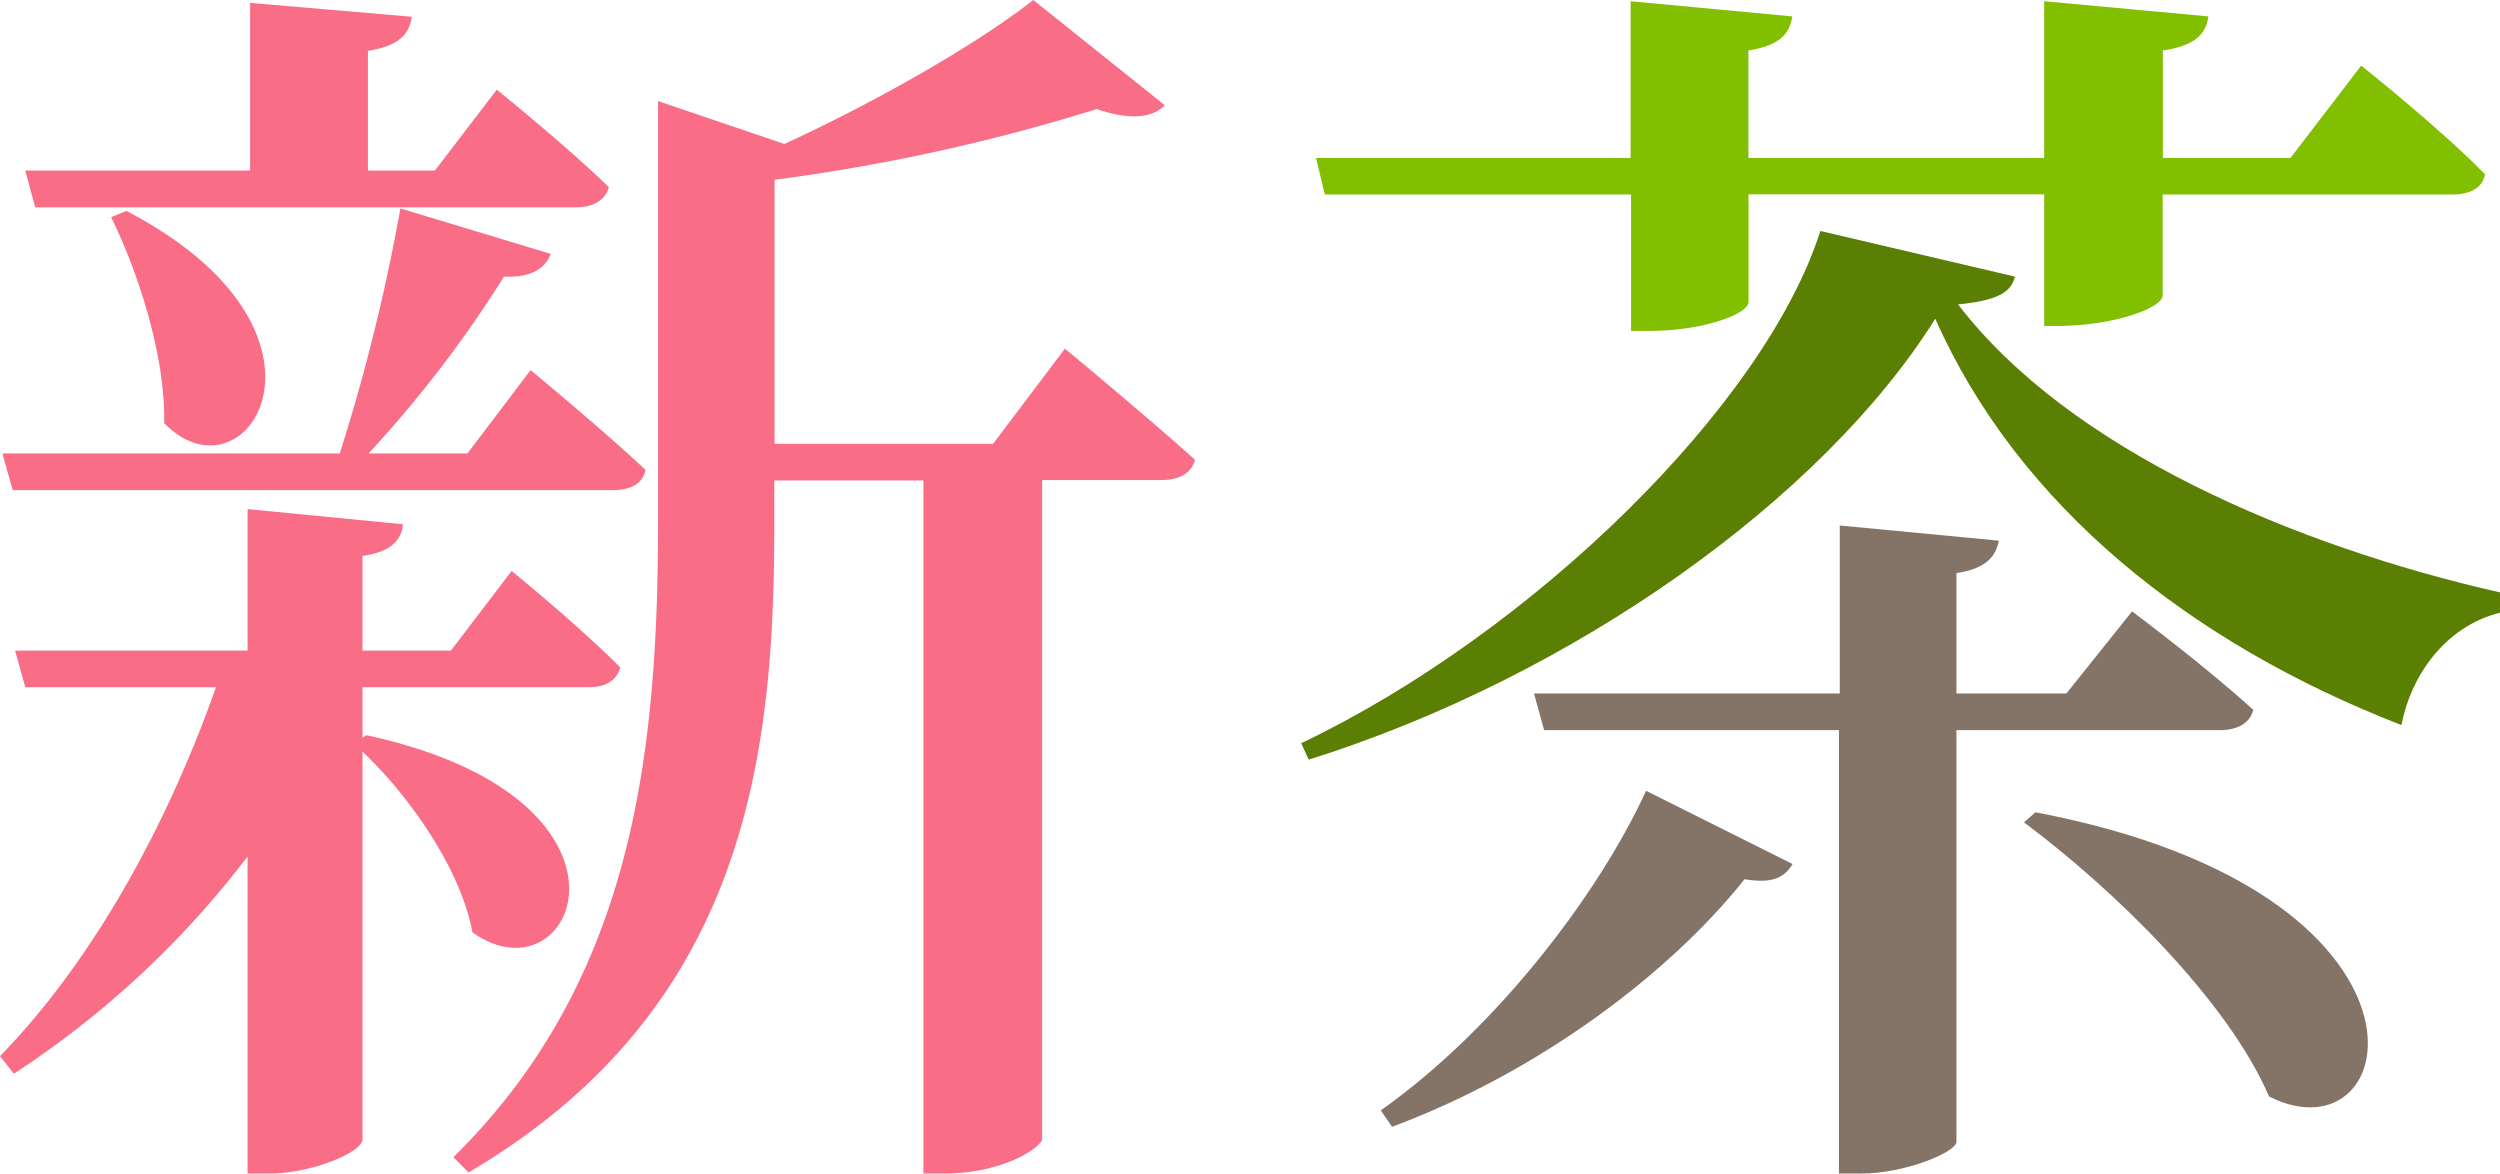
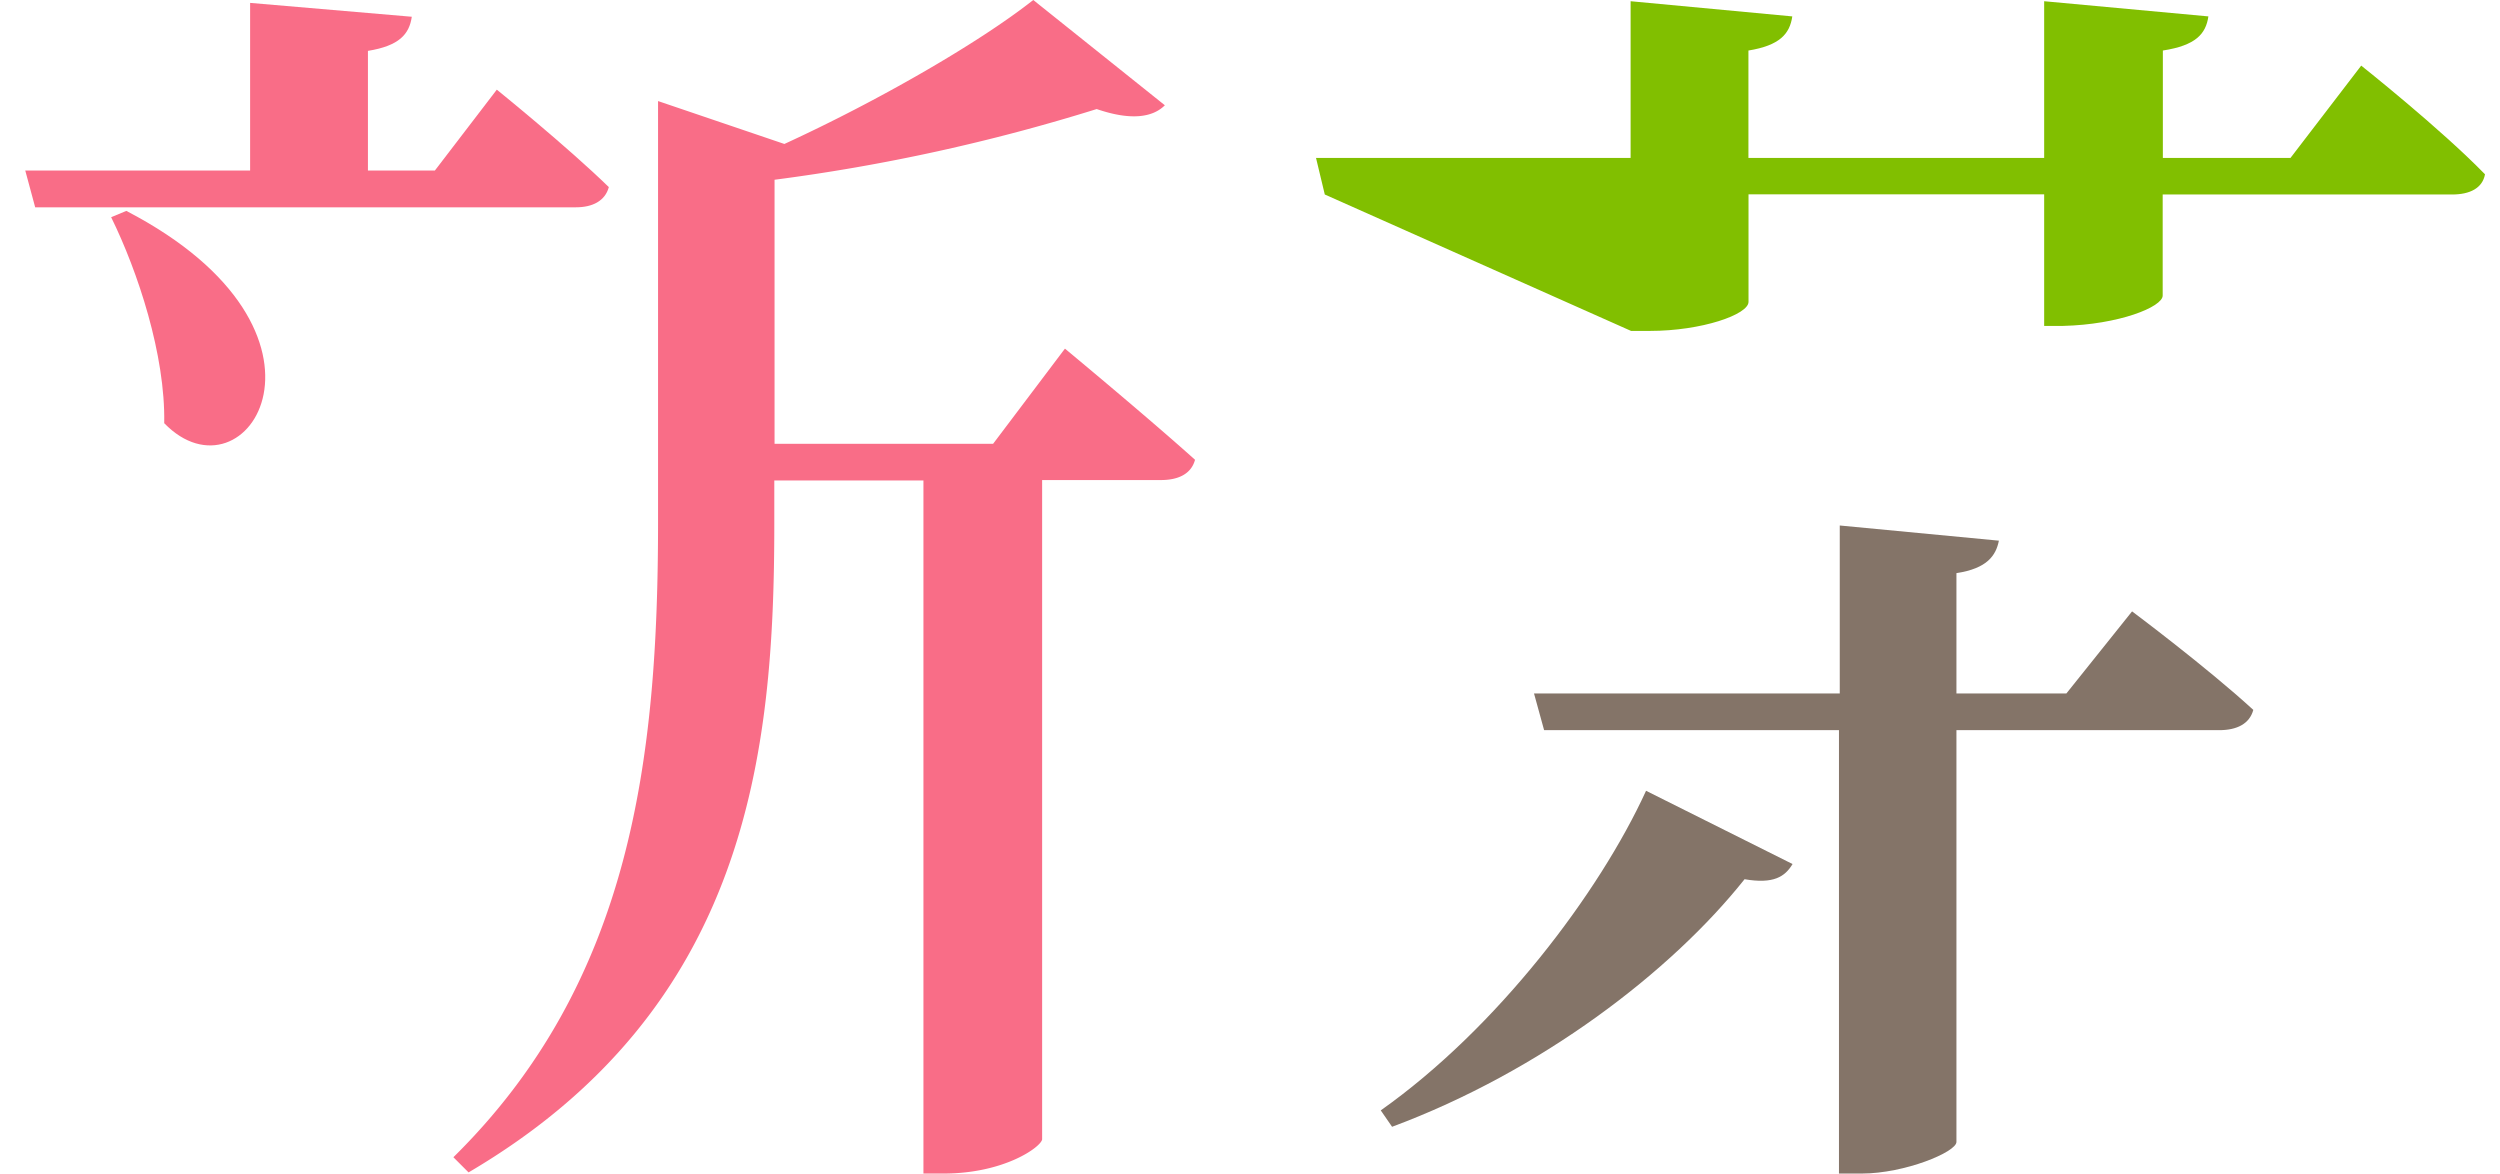
<svg xmlns="http://www.w3.org/2000/svg" id="レイヤー_1" data-name="レイヤー 1" viewBox="0 0 284.97 133.77">
  <defs>
    <style>.cls-1{fill:#f96d87;}.cls-2{fill:#5b7f03;}.cls-3{fill:#81bf00;}.cls-4{fill:#847468;}</style>
  </defs>
-   <path class="cls-1" d="M50.75,93.47c33.83,7.35,23.75,30.82,12.09,22.47-1.29-7.06-7.05-15.41-12.53-20.59v44.2c0,1.44-5.76,3.89-10.65,3.89H37.21V107.3a106.63,106.63,0,0,1-26.64,24.76l-1.58-2C19.93,118.82,28.28,103.12,33.61,88H11.87l-1.16-4.17h26.5V67.7l17.71,1.73c-.14,1.72-1.29,3.16-4.61,3.6v10.8H60.39l6.92-9.08s7.77,6.34,12.38,11C79.26,87.28,78,88,76.09,88H50.31v5.76Z" transform="translate(-8.99 -9.67)" />
-   <path class="cls-1" d="M10.43,65.54,9.27,61.36H47.72a219.3,219.3,0,0,0,6.91-27.93l17.14,5.18c-.58,1.58-2.16,2.74-5.33,2.59A135.77,135.77,0,0,1,51,61.36H62.27l7.2-9.5s8.2,6.77,13.1,11.37c-.29,1.59-1.73,2.31-3.74,2.31Z" transform="translate(-8.99 -9.67)" />
  <path class="cls-1" d="M11.87,29.11H37.5V10l18.43,1.58c-.29,2-1.44,3.31-5,3.89V29.11h7.63l7.06-9.22S73.64,26.37,78.39,31c-.43,1.58-1.87,2.3-3.74,2.3H13Z" transform="translate(-8.99 -9.67)" />
  <path class="cls-1" d="M23.39,33.71C50,47.54,37.07,67.55,27.71,57.91c.14-7.78-3-17.28-6.05-23.48Z" transform="translate(-8.99 -9.67)" />
  <path class="cls-1" d="M130.38,49.41s9.21,7.63,14.83,12.67c-.43,1.59-1.87,2.31-3.89,2.31H127.78v75.16c-.14.87-4.32,3.89-11.23,3.89h-2.3v-79h-17v5c0,26.06-3,55.15-34.85,73.87l-1.73-1.73C81,121.55,84,96.07,84,69.14V21.19l14.4,4.89c10.65-4.89,22.17-11.52,28.37-16.41l15,12c-1.44,1.44-4,1.73-7.77.43a216.89,216.89,0,0,1-36.72,8.06v30.1h24.91Z" transform="translate(-8.99 -9.67)" />
-   <path class="cls-2" d="M238.67,41.2c-.44,1.87-2.17,2.74-6.48,3.17,12.67,16.56,38.3,27.5,61.77,32.83v2.31c-6.34,1.58-10.22,7.34-11.23,12.81C258.68,83,239,67.27,229.59,46c-12.81,20.45-41.18,40.76-71.42,50.26l-.86-1.87C183.66,81.81,210.15,55.89,216.49,36Z" transform="translate(-8.99 -9.67)" />
-   <path class="cls-3" d="M160,31.84l-1-4.17h35.86V9.81l18.43,1.73c-.29,2-1.44,3.31-5,3.89V27.67H242V9.81l18.72,1.73c-.29,2-1.44,3.31-5.19,3.89V27.67h14.55l8.06-10.52s9.07,7.2,14.11,12.39c-.29,1.58-1.73,2.3-3.74,2.3h-33V43.36c0,1.3-5,3.31-11.37,3.46H242v-15h-33.7V44.08c0,1.44-5.33,3.31-11.23,3.31h-2.16V31.84Z" transform="translate(-8.99 -9.67)" />
+   <path class="cls-3" d="M160,31.84l-1-4.17h35.86V9.81l18.43,1.73c-.29,2-1.44,3.31-5,3.89V27.67H242V9.81l18.72,1.73c-.29,2-1.44,3.31-5.19,3.89V27.67h14.55l8.06-10.52s9.07,7.2,14.11,12.39c-.29,1.58-1.73,2.3-3.74,2.3h-33V43.36c0,1.3-5,3.31-11.37,3.46H242v-15h-33.7V44.08c0,1.44-5.33,3.31-11.23,3.31h-2.16Z" transform="translate(-8.99 -9.67)" />
  <path class="cls-4" d="M166.38,136.24c13.25-9.36,24.91-24.77,30.24-36.43l16.7,8.35c-.86,1.44-2.16,2.3-5.47,1.73-8.35,10.51-23.18,21.89-40.18,28.22Z" transform="translate(-8.99 -9.67)" />
  <path class="cls-4" d="M232,92.9v46.94c0,1.15-5.9,3.6-10.8,3.6h-2.59V92.9H185l-1.15-4.18h34.85V69.57l18.14,1.73C236.5,73,235.5,74.47,232,75V88.72h12.53l7.49-9.36s8.49,6.34,13.82,11.23c-.43,1.59-1.87,2.31-3.89,2.31Z" transform="translate(-8.99 -9.67)" />
-   <path class="cls-4" d="M241,102.26c48.53,9.21,42,40.17,26.64,32.4-4.75-11-17.71-23.62-27.94-31.25Z" transform="translate(-8.99 -9.67)" />
</svg>